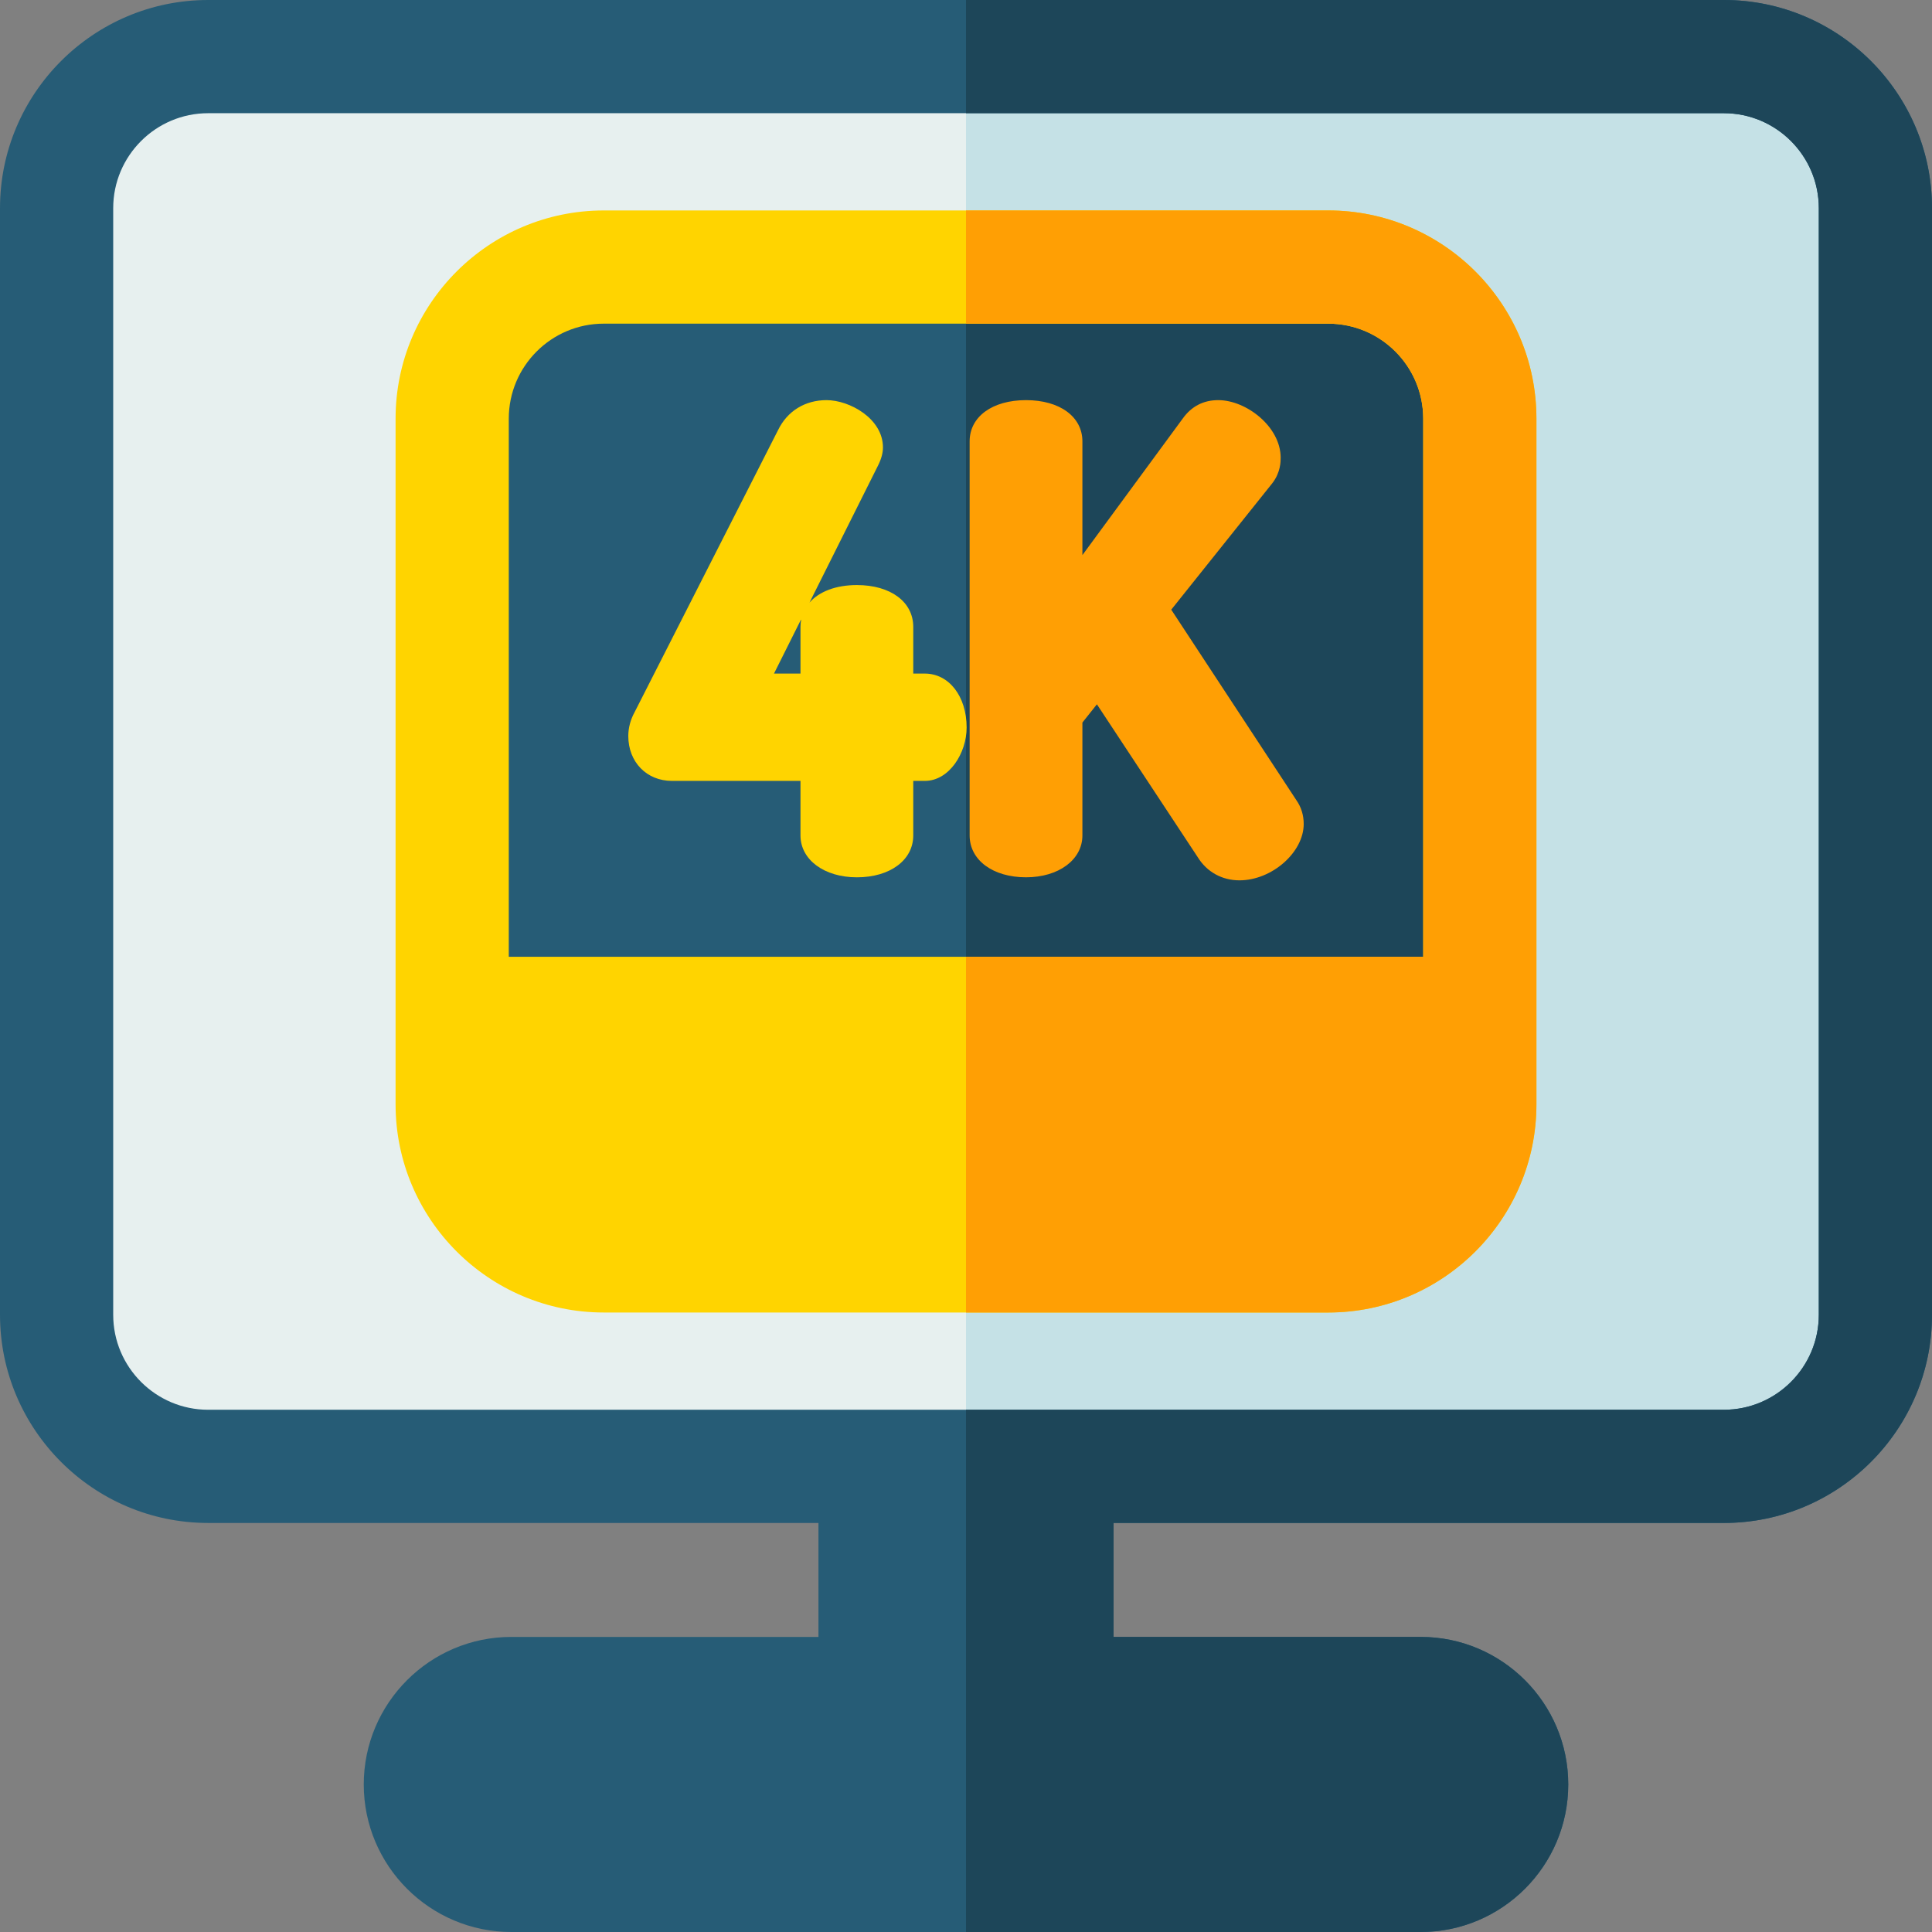
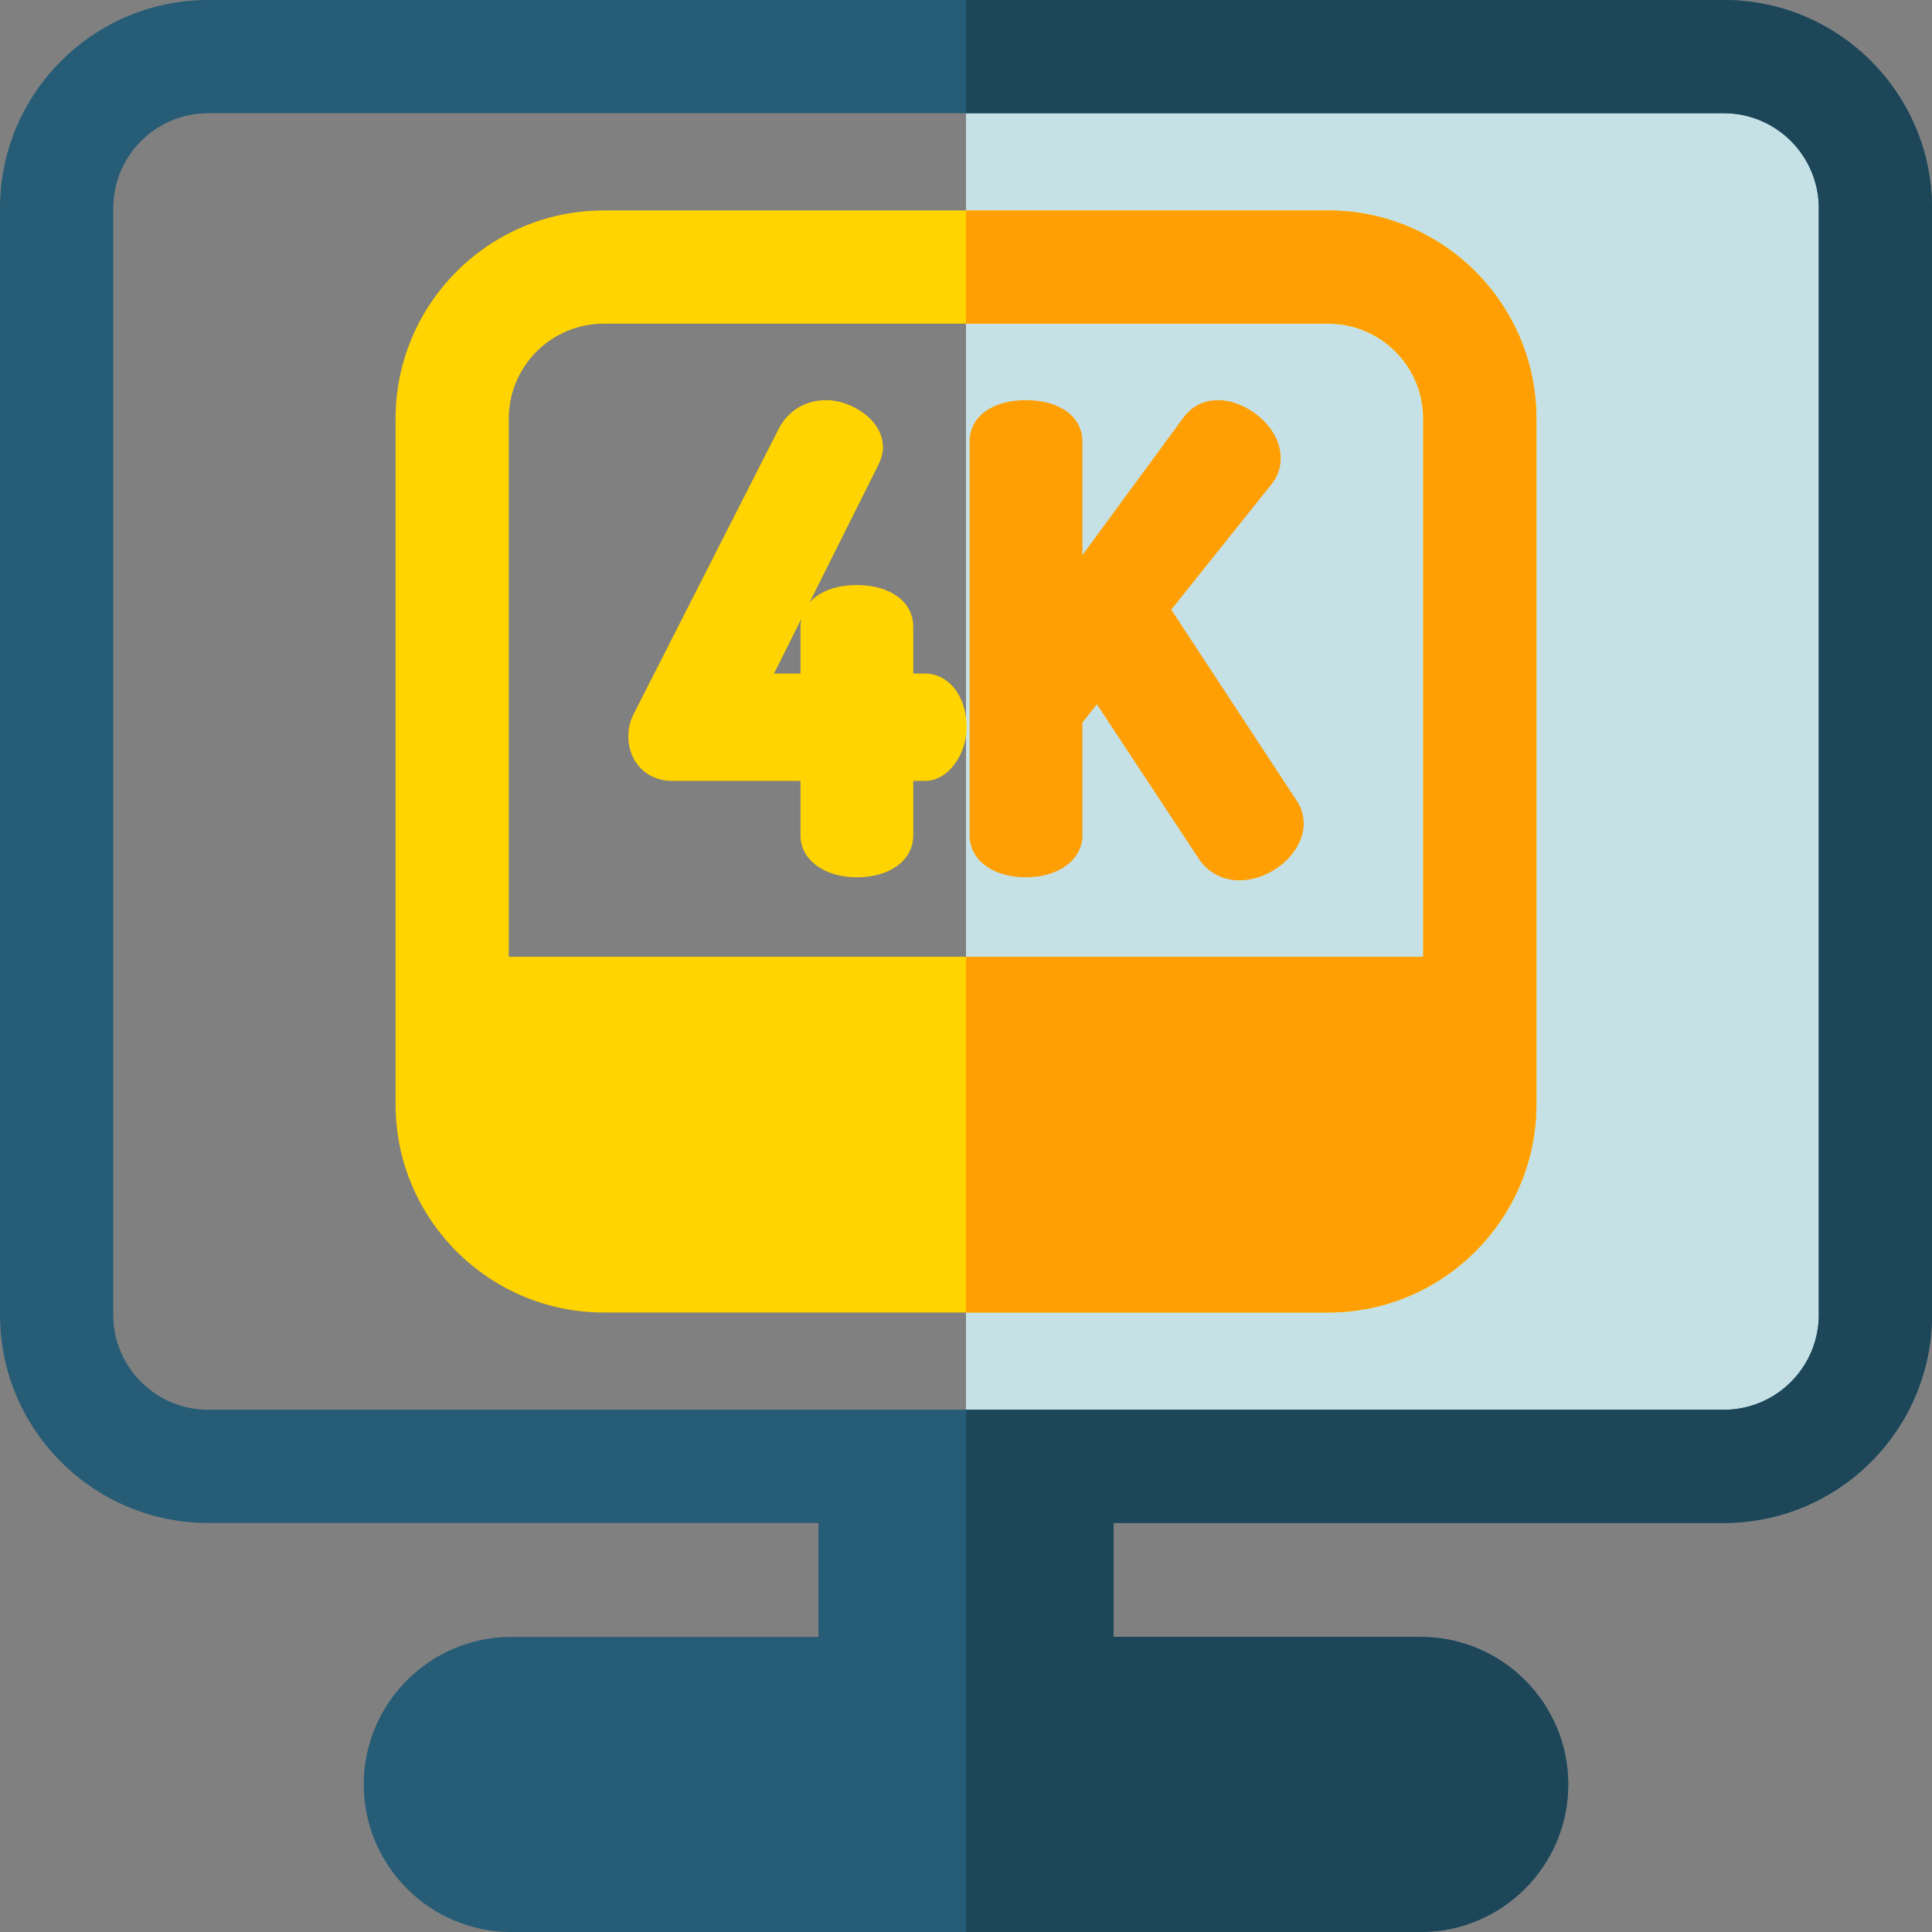
<svg xmlns="http://www.w3.org/2000/svg" height="512pt" viewBox="0 0 512 512.001" width="512pt">
  <rect x="0" y="0" width="512" height="512.001" fill="#808080" stroke="none" />
-   <path d="m497 348.434c0 22.094-18.074 40.168-40.164 40.168h-401.668c-22.094 0-40.168-18.078-40.168-40.168v-293.27c0-22.09 18.074-40.164 40.168-40.164h401.668c22.09 0 40.164 18.074 40.164 40.164zm0 0" fill="#e7f0ef" />
  <path d="m456.832 15h-200.832v373.602h200.832c22.094 0 40.168-18.078 40.168-40.168v-293.27c0-22.09-18.074-40.164-40.168-40.164zm0 0" fill="#c5e1e6" />
  <path d="m456.836 0h-401.668c-30.418 0-55.168 24.746-55.168 55.164v293.27c0 30.418 24.75 55.168 55.168 55.168h161.73v30.199h-81.398c-21.559 0-39.102 17.539-39.102 39.102 0 21.559 17.543 39.098 39.102 39.098h241c21.559 0 39.102-17.539 39.102-39.098 0-21.562-17.539-39.102-39.102-39.102h-81.398v-30.199h161.734c30.418 0 55.164-24.75 55.164-55.168v-293.27c0-30.418-24.746-55.164-55.164-55.164zm25.164 348.434c0 13.879-11.289 25.168-25.164 25.168h-401.668c-13.879 0-25.168-11.293-25.168-25.168v-293.27c0-13.875 11.289-25.164 25.168-25.164h401.668c13.875 0 25.164 11.289 25.164 25.164zm0 0" fill="#265c76" />
-   <path d="m352 70.773h-192c-22.09 0-40.168 18.074-40.168 40.168v157.621h272.336v-157.621c0-22.094-18.074-40.168-40.168-40.168zm0 0" fill="#265c76" />
-   <path d="m392.168 110.941c0-22.094-18.074-40.168-40.168-40.168h-96v197.789h136.168zm0 0" fill="#1d4659" />
  <path d="m352 55.773h-192c-30.418 0-55.168 24.746-55.168 55.168v181.719c0 30.418 24.746 55.168 55.168 55.168h192c30.418 0 55.168-24.75 55.168-55.168v-181.719c0-30.422-24.75-55.168-55.168-55.168zm-217.168 55.168c0-13.879 11.289-25.168 25.168-25.168h192c13.879 0 25.168 11.289 25.168 25.168v142.621h-242.336zm0 0" fill="#ffd400" />
  <path d="m352 55.773h-96v30h96c13.879 0 25.168 11.289 25.168 25.168v142.621h-121.168v94.266h96c30.418 0 55.168-24.75 55.168-55.168v-181.719c0-30.422-24.75-55.168-55.168-55.168zm0 0" fill="#ff9f04" />
  <path d="m245.078 178.504h-3.055v-12.371c0-6.633-6.008-11.086-14.941-11.086-5.574 0-10.008 1.73-12.555 4.641l18.184-36.363c.848-1.691 1.281-3.293 1.281-4.75 0-7.652-8.852-12.535-14.945-12.535-5.727 0-10.414 2.902-12.867 7.969l-38.023 74.762c-1.082 1.973-1.652 4.145-1.652 6.285 0 6.891 4.867 11.891 11.57 11.891h34.062v14.461c0 6.426 6.285 11.09 14.945 11.09 8.797 0 14.941-4.562 14.941-11.09v-14.461h3.055c6.535 0 11.09-7.449 11.09-14.141-.004-8.285-4.668-14.301-11.09-14.301zm-32.941-12.371v12.371h-7.02l7.227-14.453c-.137.668-.207 1.359-.207 2.082zm0 0" fill="#ffd400" />
  <path d="m343.594 212.121-33.199-50.551 26.758-33.484c2.238-2.867 2.238-5.812 2.238-6.781 0-8.219-9.102-15.266-16.551-15.266-3.93 0-7.109 1.66-9.41 4.891l-26.582 36.176v-30.141c0-6.535-6.004-10.926-14.941-10.926s-14.945 4.391-14.945 10.926v104.438c0 6.531 6.145 11.09 14.945 11.09 8.66 0 14.941-4.664 14.941-11.09v-29.922l3.844-4.832 26.746 40.551c2.402 3.875 6.414 6.098 11.027 6.098 8.594 0 17.031-7.402 17.031-14.945 0-2.297-.656-4.449-1.902-6.23zm0 0" fill="#ff9f04" />
  <path d="m456.832 0h-200.832v30h200.832c13.879 0 25.168 11.289 25.168 25.164v293.27c0 13.879-11.289 25.168-25.168 25.168h-200.832v138.398h120.5c21.559 0 39.102-17.539 39.102-39.102 0-21.559-17.539-39.098-39.102-39.098h-81.398v-30.203h161.73c30.422 0 55.168-24.746 55.168-55.164v-293.27c0-30.418-24.746-55.164-55.168-55.164zm0 0" fill="#1d4659" />
</svg>